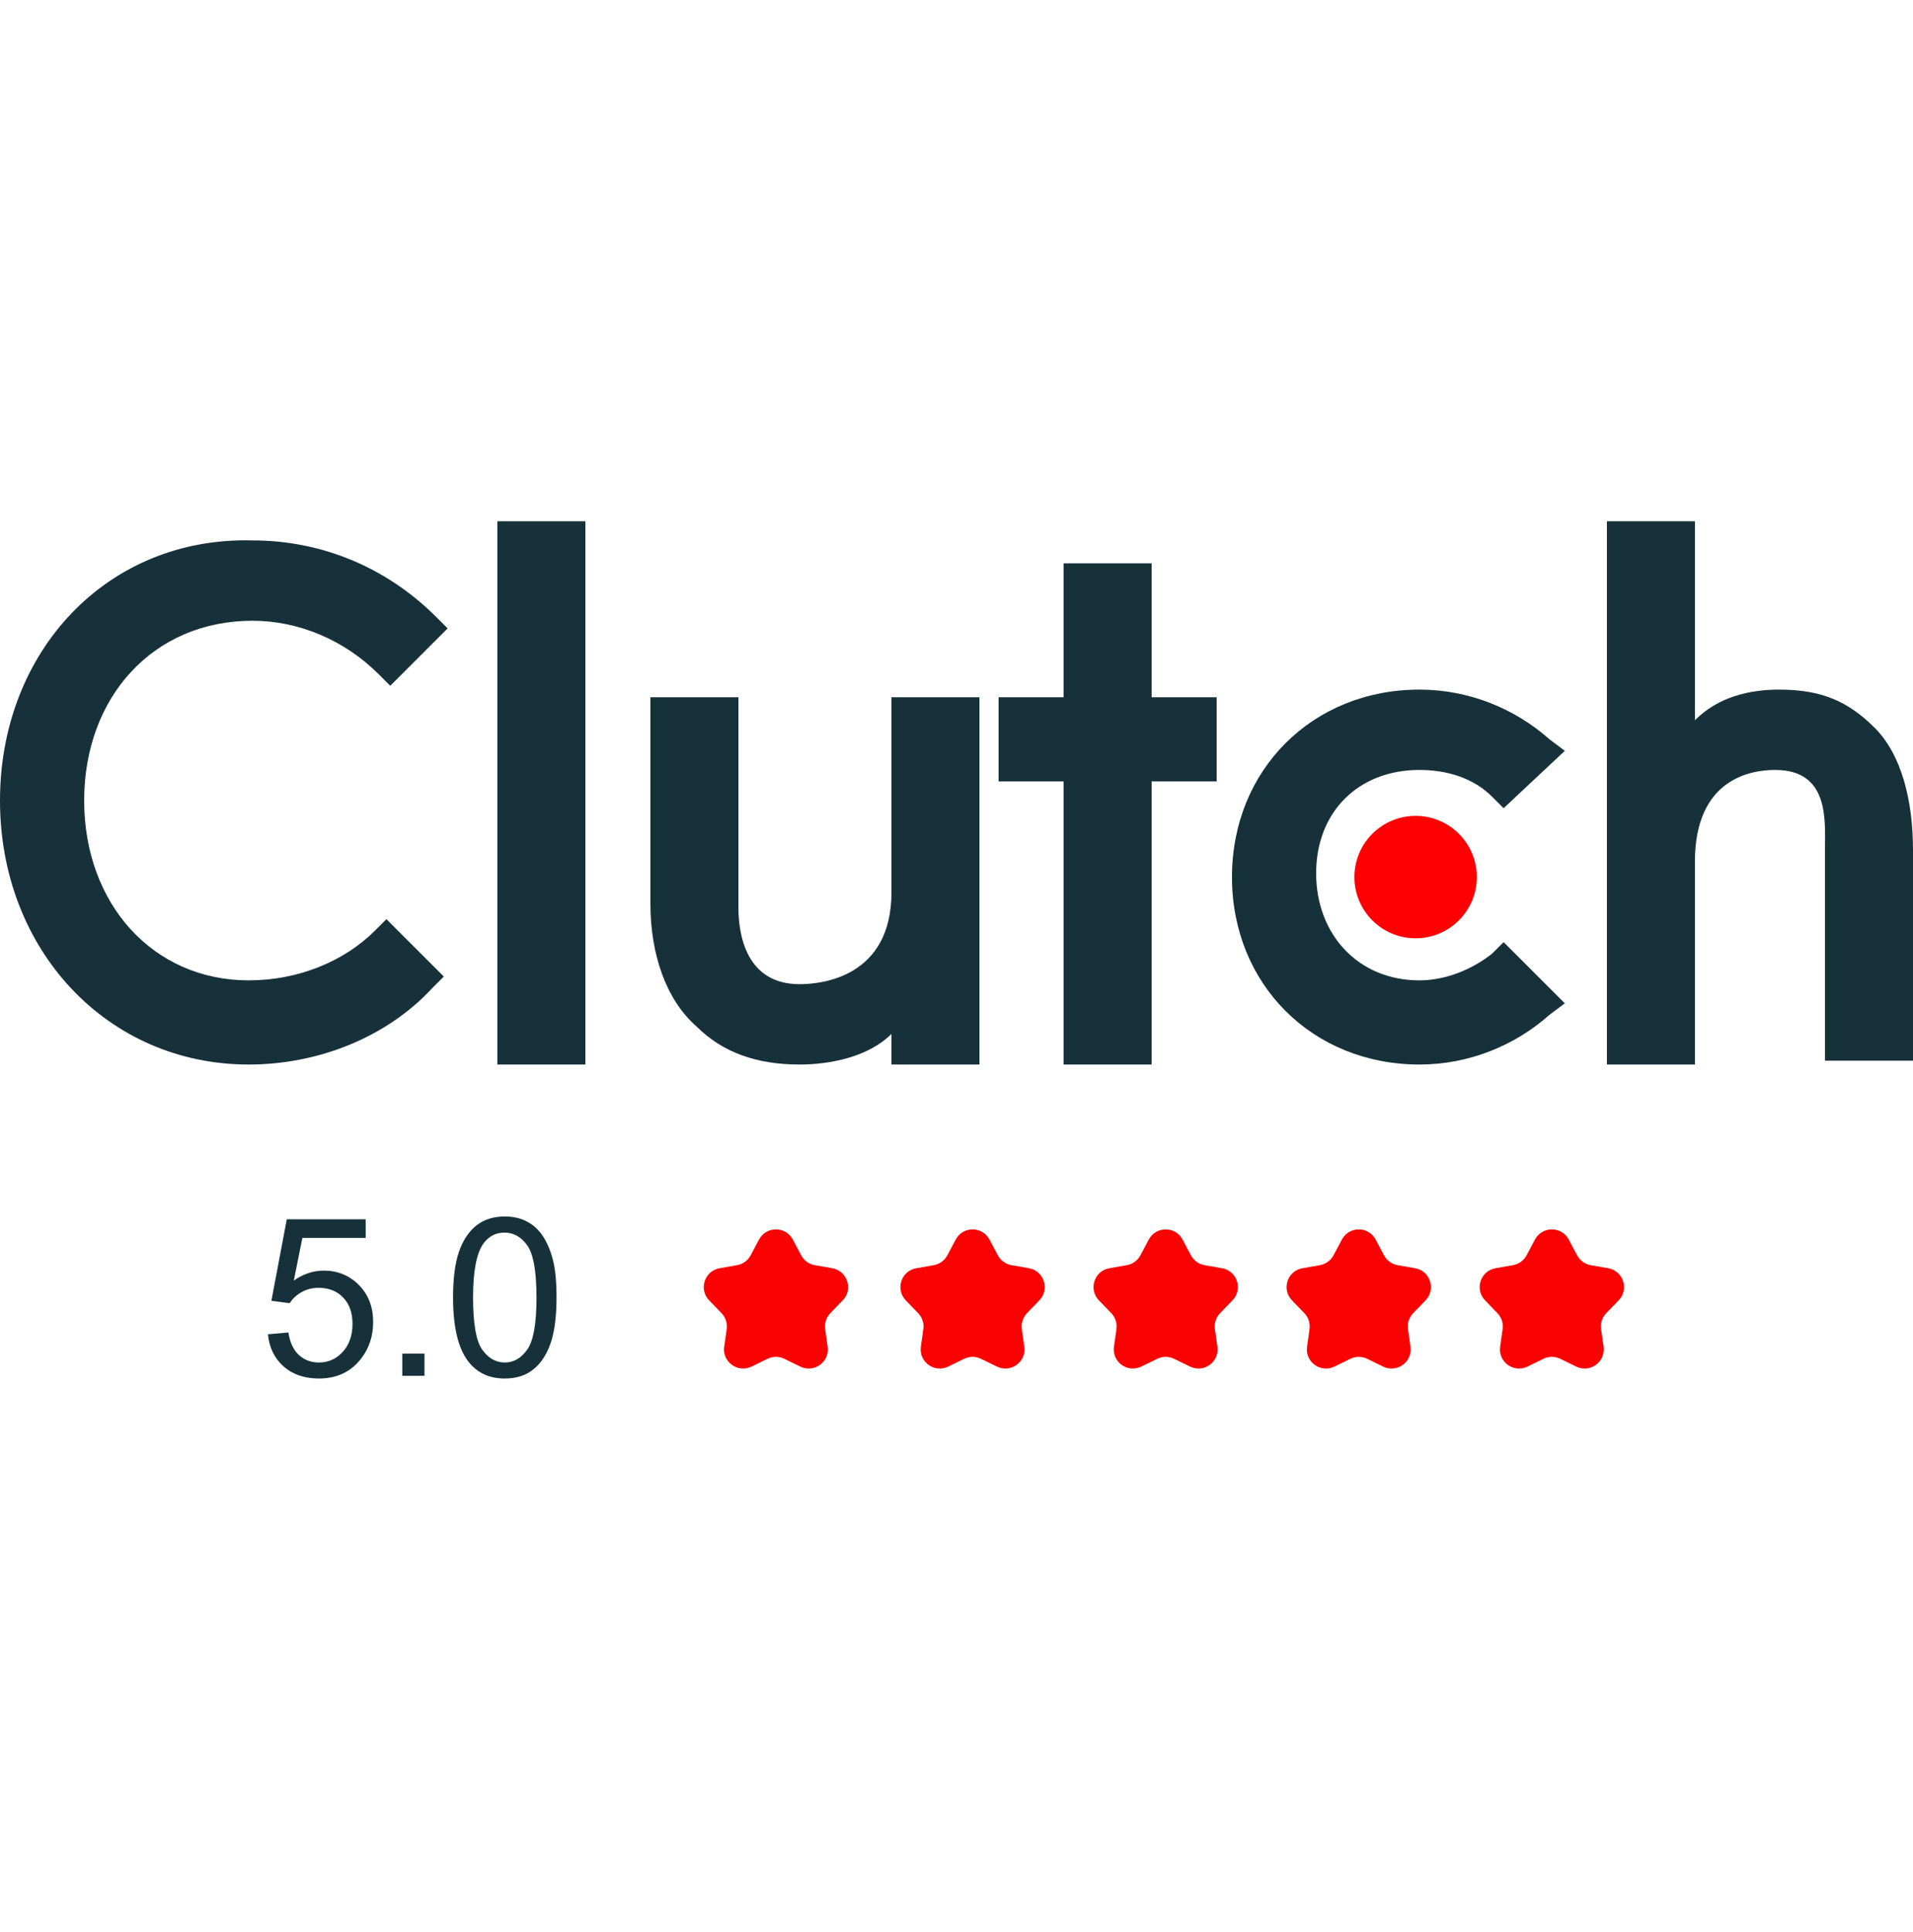
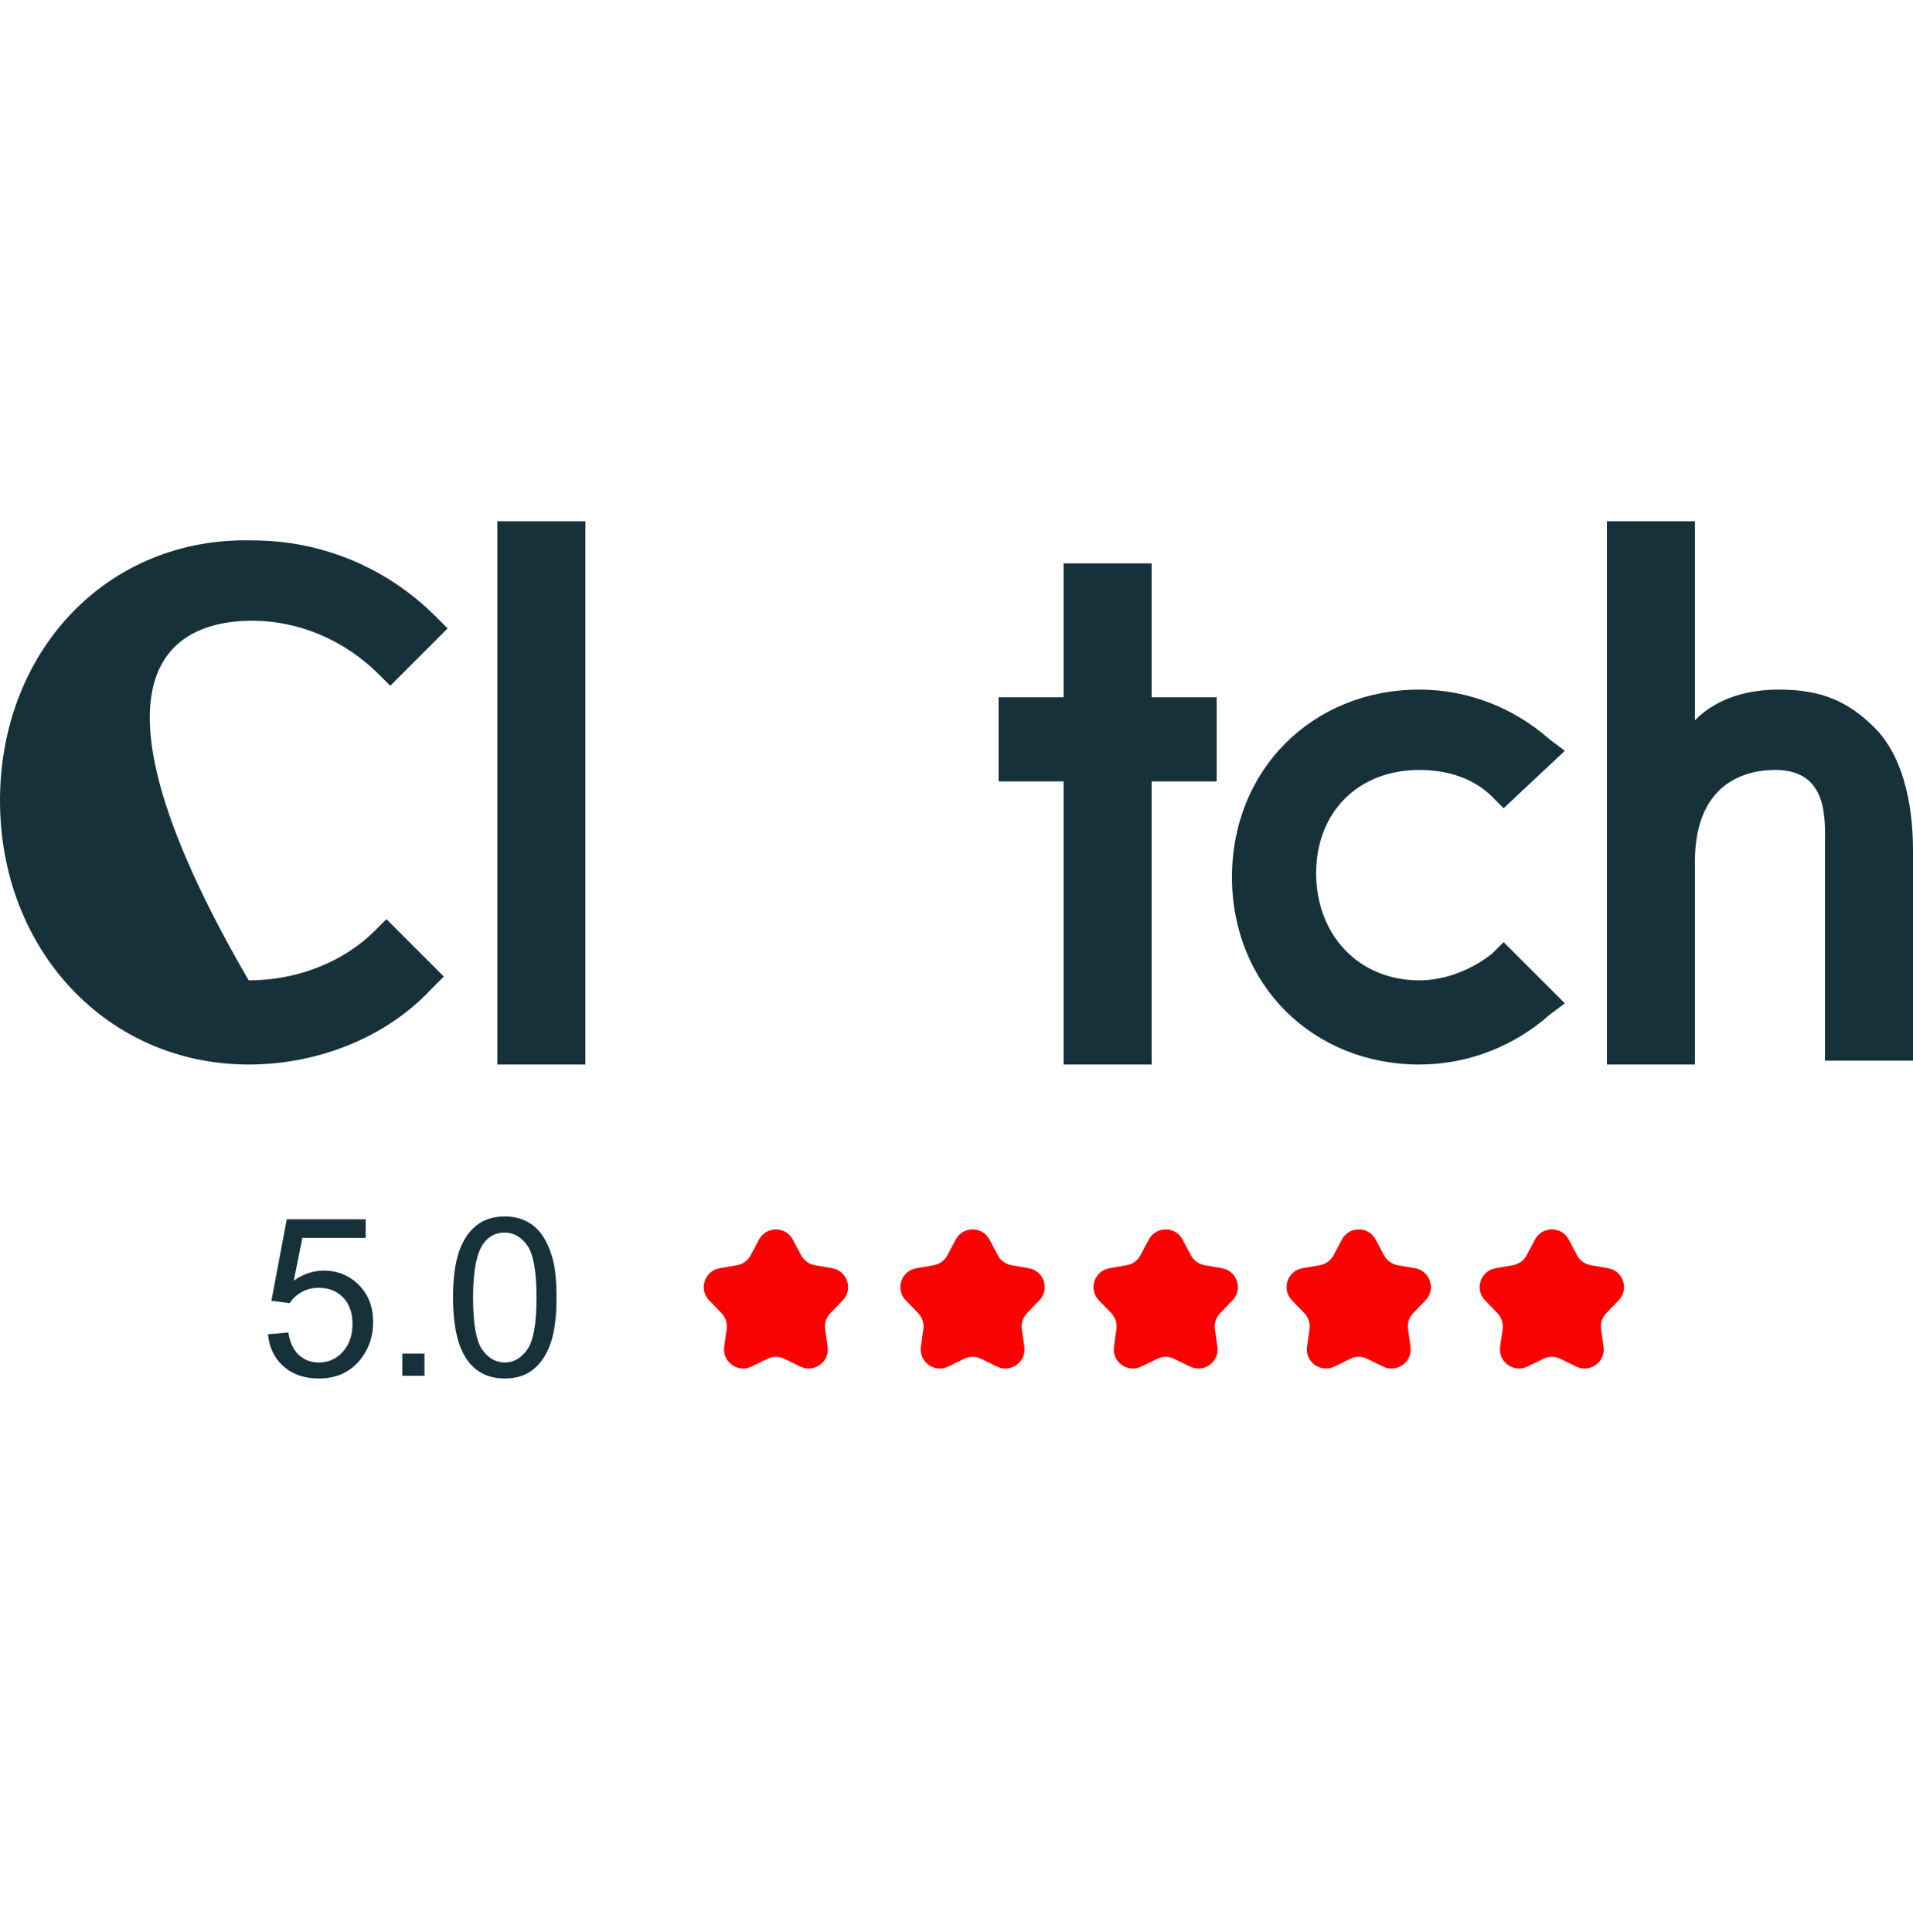
<svg xmlns="http://www.w3.org/2000/svg" width="100" height="101" viewBox="0 0 100 101" fill="none">
  <path d="M26 27.251H30.6V55.651H26V27.251Z" fill="#17313B" />
-   <path d="M46.6 46.651C46.6 51.051 43 51.451 41.8 51.451C39 51.451 38.6 48.851 38.6 47.451V36.451H34V47.251C34 49.851 34.8 52.251 36.4 53.651C37.8 55.051 39.6 55.651 41.8 55.651C43.4 55.651 45.4 55.251 46.6 54.051V55.651H51.2V36.451H46.6V46.651Z" fill="#17313B" />
  <path d="M60.2 29.451H55.6V36.451H52.2V40.851H55.6V55.651H60.2V40.851H63.6V36.451H60.2V29.451Z" fill="#17313B" />
  <path d="M78 49.851C77 50.651 75.6 51.251 74.2 51.251C71 51.251 68.8 48.851 68.8 45.651C68.8 42.451 71 40.251 74.2 40.251C75.6 40.251 77 40.651 78 41.651L78.6 42.251L81.8 39.251L81 38.651C79.2 37.051 76.8 36.051 74.2 36.051C68.6 36.051 64.4 40.251 64.4 45.851C64.4 51.451 68.6 55.651 74.2 55.651C76.8 55.651 79.2 54.651 81 53.051L81.8 52.451L78.6 49.251L78 49.851Z" fill="#17313B" />
  <path d="M98 38.051C96.6 36.651 95.2 36.051 93 36.051C91.4 36.051 89.8 36.451 88.6 37.651V27.251H84V55.651H88.6V45.051C88.6 40.651 91.6 40.251 92.8 40.251C95.6 40.251 95.4 42.851 95.4 44.251V55.451H100V44.451C100 41.851 99.4 39.451 98 38.051Z" fill="#17313B" />
-   <path d="M74 49.051C75.767 49.051 77.2 47.618 77.2 45.851C77.2 44.084 75.767 42.651 74 42.651C72.233 42.651 70.8 44.084 70.8 45.851C70.8 47.618 72.233 49.051 74 49.051Z" fill="#FE0002" />
-   <path d="M19.6 48.651C18 50.251 15.6 51.251 13 51.251C8 51.251 4.4 47.251 4.4 41.851C4.4 36.451 8 32.451 13.2 32.451C15.6 32.451 18 33.451 19.8 35.251L20.4 35.851L23.4 32.851L22.8 32.251C20.2 29.651 16.8 28.251 13.2 28.251C5.6 28.051 0 34.051 0 41.851C0 49.651 5.6 55.651 13 55.651C16.6 55.651 20.2 54.251 22.6 51.651L23.2 51.051L20.2 48.051L19.6 48.651Z" fill="#17313B" />
+   <path d="M19.6 48.651C18 50.251 15.6 51.251 13 51.251C4.4 36.451 8 32.451 13.2 32.451C15.6 32.451 18 33.451 19.8 35.251L20.4 35.851L23.4 32.851L22.8 32.251C20.2 29.651 16.8 28.251 13.2 28.251C5.6 28.051 0 34.051 0 41.851C0 49.651 5.6 55.651 13 55.651C16.6 55.651 20.2 54.251 22.6 51.651L23.2 51.051L20.2 48.051L19.6 48.651Z" fill="#17313B" />
  <path d="M14.006 69.751L15.076 69.66C15.155 70.181 15.338 70.573 15.625 70.838C15.915 71.098 16.264 71.228 16.672 71.228C17.162 71.228 17.577 71.043 17.916 70.673C18.256 70.304 18.426 69.813 18.426 69.202C18.426 68.621 18.262 68.163 17.933 67.827C17.609 67.491 17.183 67.324 16.654 67.324C16.326 67.324 16.03 67.399 15.766 67.55C15.502 67.697 15.295 67.889 15.144 68.127L14.187 68.003L14.991 63.742H19.116V64.715H15.806L15.359 66.944C15.857 66.597 16.379 66.424 16.926 66.424C17.65 66.424 18.262 66.675 18.759 67.176C19.258 67.678 19.506 68.323 19.506 69.112C19.506 69.862 19.288 70.511 18.85 71.058C18.318 71.73 17.592 72.065 16.672 72.065C15.917 72.065 15.3 71.854 14.821 71.432C14.346 71.009 14.074 70.449 14.006 69.751Z" fill="#17313B" />
  <path d="M21.029 71.924V70.764H22.189V71.924H21.029Z" fill="#17313B" />
  <path d="M23.683 67.832C23.683 66.852 23.782 66.063 23.983 65.467C24.186 64.867 24.486 64.405 24.882 64.081C25.282 63.757 25.784 63.594 26.387 63.594C26.832 63.594 27.223 63.685 27.559 63.866C27.894 64.043 28.172 64.302 28.39 64.641C28.609 64.977 28.781 65.388 28.905 65.875C29.03 66.358 29.092 67.01 29.092 67.832C29.092 68.806 28.992 69.592 28.792 70.192C28.592 70.788 28.292 71.25 27.893 71.579C27.497 71.903 26.995 72.065 26.387 72.065C25.588 72.065 24.959 71.778 24.503 71.205C23.956 70.515 23.683 69.391 23.683 67.832ZM24.729 67.832C24.729 69.194 24.888 70.102 25.205 70.554C25.525 71.003 25.92 71.228 26.387 71.228C26.855 71.228 27.247 71.001 27.564 70.549C27.885 70.096 28.045 69.191 28.045 67.832C28.045 66.467 27.885 65.56 27.564 65.111C27.247 64.662 26.851 64.437 26.376 64.437C25.908 64.437 25.535 64.635 25.256 65.031C24.905 65.537 24.729 66.471 24.729 67.832Z" fill="#17313B" />
  <path d="M39.678 64.801C40.054 64.094 41.068 64.094 41.444 64.801L41.88 65.623C42.025 65.895 42.287 66.085 42.59 66.139L43.506 66.3C44.296 66.439 44.609 67.403 44.052 67.98L43.406 68.648C43.191 68.87 43.091 69.178 43.134 69.483L43.264 70.404C43.376 71.198 42.556 71.794 41.835 71.442L40.999 71.034C40.723 70.899 40.399 70.899 40.122 71.034L39.286 71.442C38.566 71.794 37.745 71.198 37.857 70.404L37.987 69.483C38.03 69.178 37.93 68.87 37.716 68.648L37.07 67.98C36.513 67.403 36.826 66.439 37.615 66.3L38.531 66.139C38.835 66.085 39.097 65.895 39.241 65.623L39.678 64.801Z" fill="#FA0102" />
  <path d="M49.958 64.801C50.334 64.094 51.348 64.094 51.724 64.801L52.16 65.623C52.305 65.895 52.567 66.085 52.87 66.139L53.786 66.3C54.576 66.439 54.889 67.403 54.332 67.98L53.686 68.648C53.472 68.87 53.372 69.178 53.415 69.483L53.544 70.404C53.656 71.198 52.836 71.794 52.115 71.442L51.28 71.034C51.003 70.899 50.679 70.899 50.402 71.034L49.566 71.442C48.846 71.794 48.026 71.198 48.138 70.404L48.267 69.483C48.31 69.178 48.21 68.87 47.996 68.648L47.35 67.98C46.793 67.403 47.106 66.439 47.896 66.3L48.812 66.139C49.115 66.085 49.377 65.895 49.522 65.623L49.958 64.801Z" fill="#FA0102" />
  <path d="M60.052 64.801C60.428 64.094 61.442 64.094 61.818 64.801L62.254 65.623C62.399 65.895 62.661 66.085 62.964 66.139L63.88 66.3C64.67 66.439 64.983 67.403 64.426 67.98L63.78 68.648C63.565 68.87 63.465 69.178 63.508 69.483L63.638 70.404C63.75 71.198 62.93 71.794 62.209 71.442L61.374 71.034C61.097 70.899 60.773 70.899 60.496 71.034L59.66 71.442C58.94 71.794 58.119 71.198 58.231 70.404L58.361 69.483C58.404 69.178 58.304 68.87 58.09 68.648L57.444 67.98C56.886 67.403 57.2 66.439 57.989 66.3L58.905 66.139C59.209 66.085 59.471 65.895 59.615 65.623L60.052 64.801Z" fill="#FA0102" />
  <path d="M70.145 64.801C70.521 64.094 71.535 64.094 71.911 64.801L72.347 65.623C72.492 65.895 72.754 66.085 73.057 66.139L73.973 66.3C74.763 66.439 75.076 67.403 74.519 67.98L73.873 68.648C73.659 68.87 73.559 69.178 73.602 69.483L73.731 70.404C73.844 71.198 73.023 71.794 72.302 71.442L71.467 71.034C71.19 70.899 70.866 70.899 70.589 71.034L69.754 71.442C69.033 71.794 68.213 71.198 68.325 70.404L68.454 69.483C68.497 69.178 68.397 68.87 68.183 68.648L67.537 67.98C66.98 67.403 67.293 66.439 68.083 66.3L68.999 66.139C69.302 66.085 69.564 65.895 69.709 65.623L70.145 64.801Z" fill="#FA0102" />
  <path d="M80.238 64.801C80.614 64.094 81.629 64.094 82.004 64.801L82.441 65.623C82.585 65.895 82.847 66.085 83.151 66.139L84.067 66.3C84.856 66.439 85.17 67.403 84.612 67.98L83.966 68.648C83.752 68.87 83.652 69.178 83.695 69.483L83.825 70.404C83.937 71.198 83.116 71.794 82.396 71.442L81.56 71.034C81.283 70.899 80.959 70.899 80.683 71.034L79.847 71.442C79.126 71.794 78.306 71.198 78.418 70.404L78.548 69.483C78.591 69.178 78.491 68.87 78.276 68.648L77.63 67.98C77.073 67.403 77.386 66.439 78.176 66.3L79.092 66.139C79.395 66.085 79.657 65.895 79.802 65.623L80.238 64.801Z" fill="#FA0102" />
</svg>